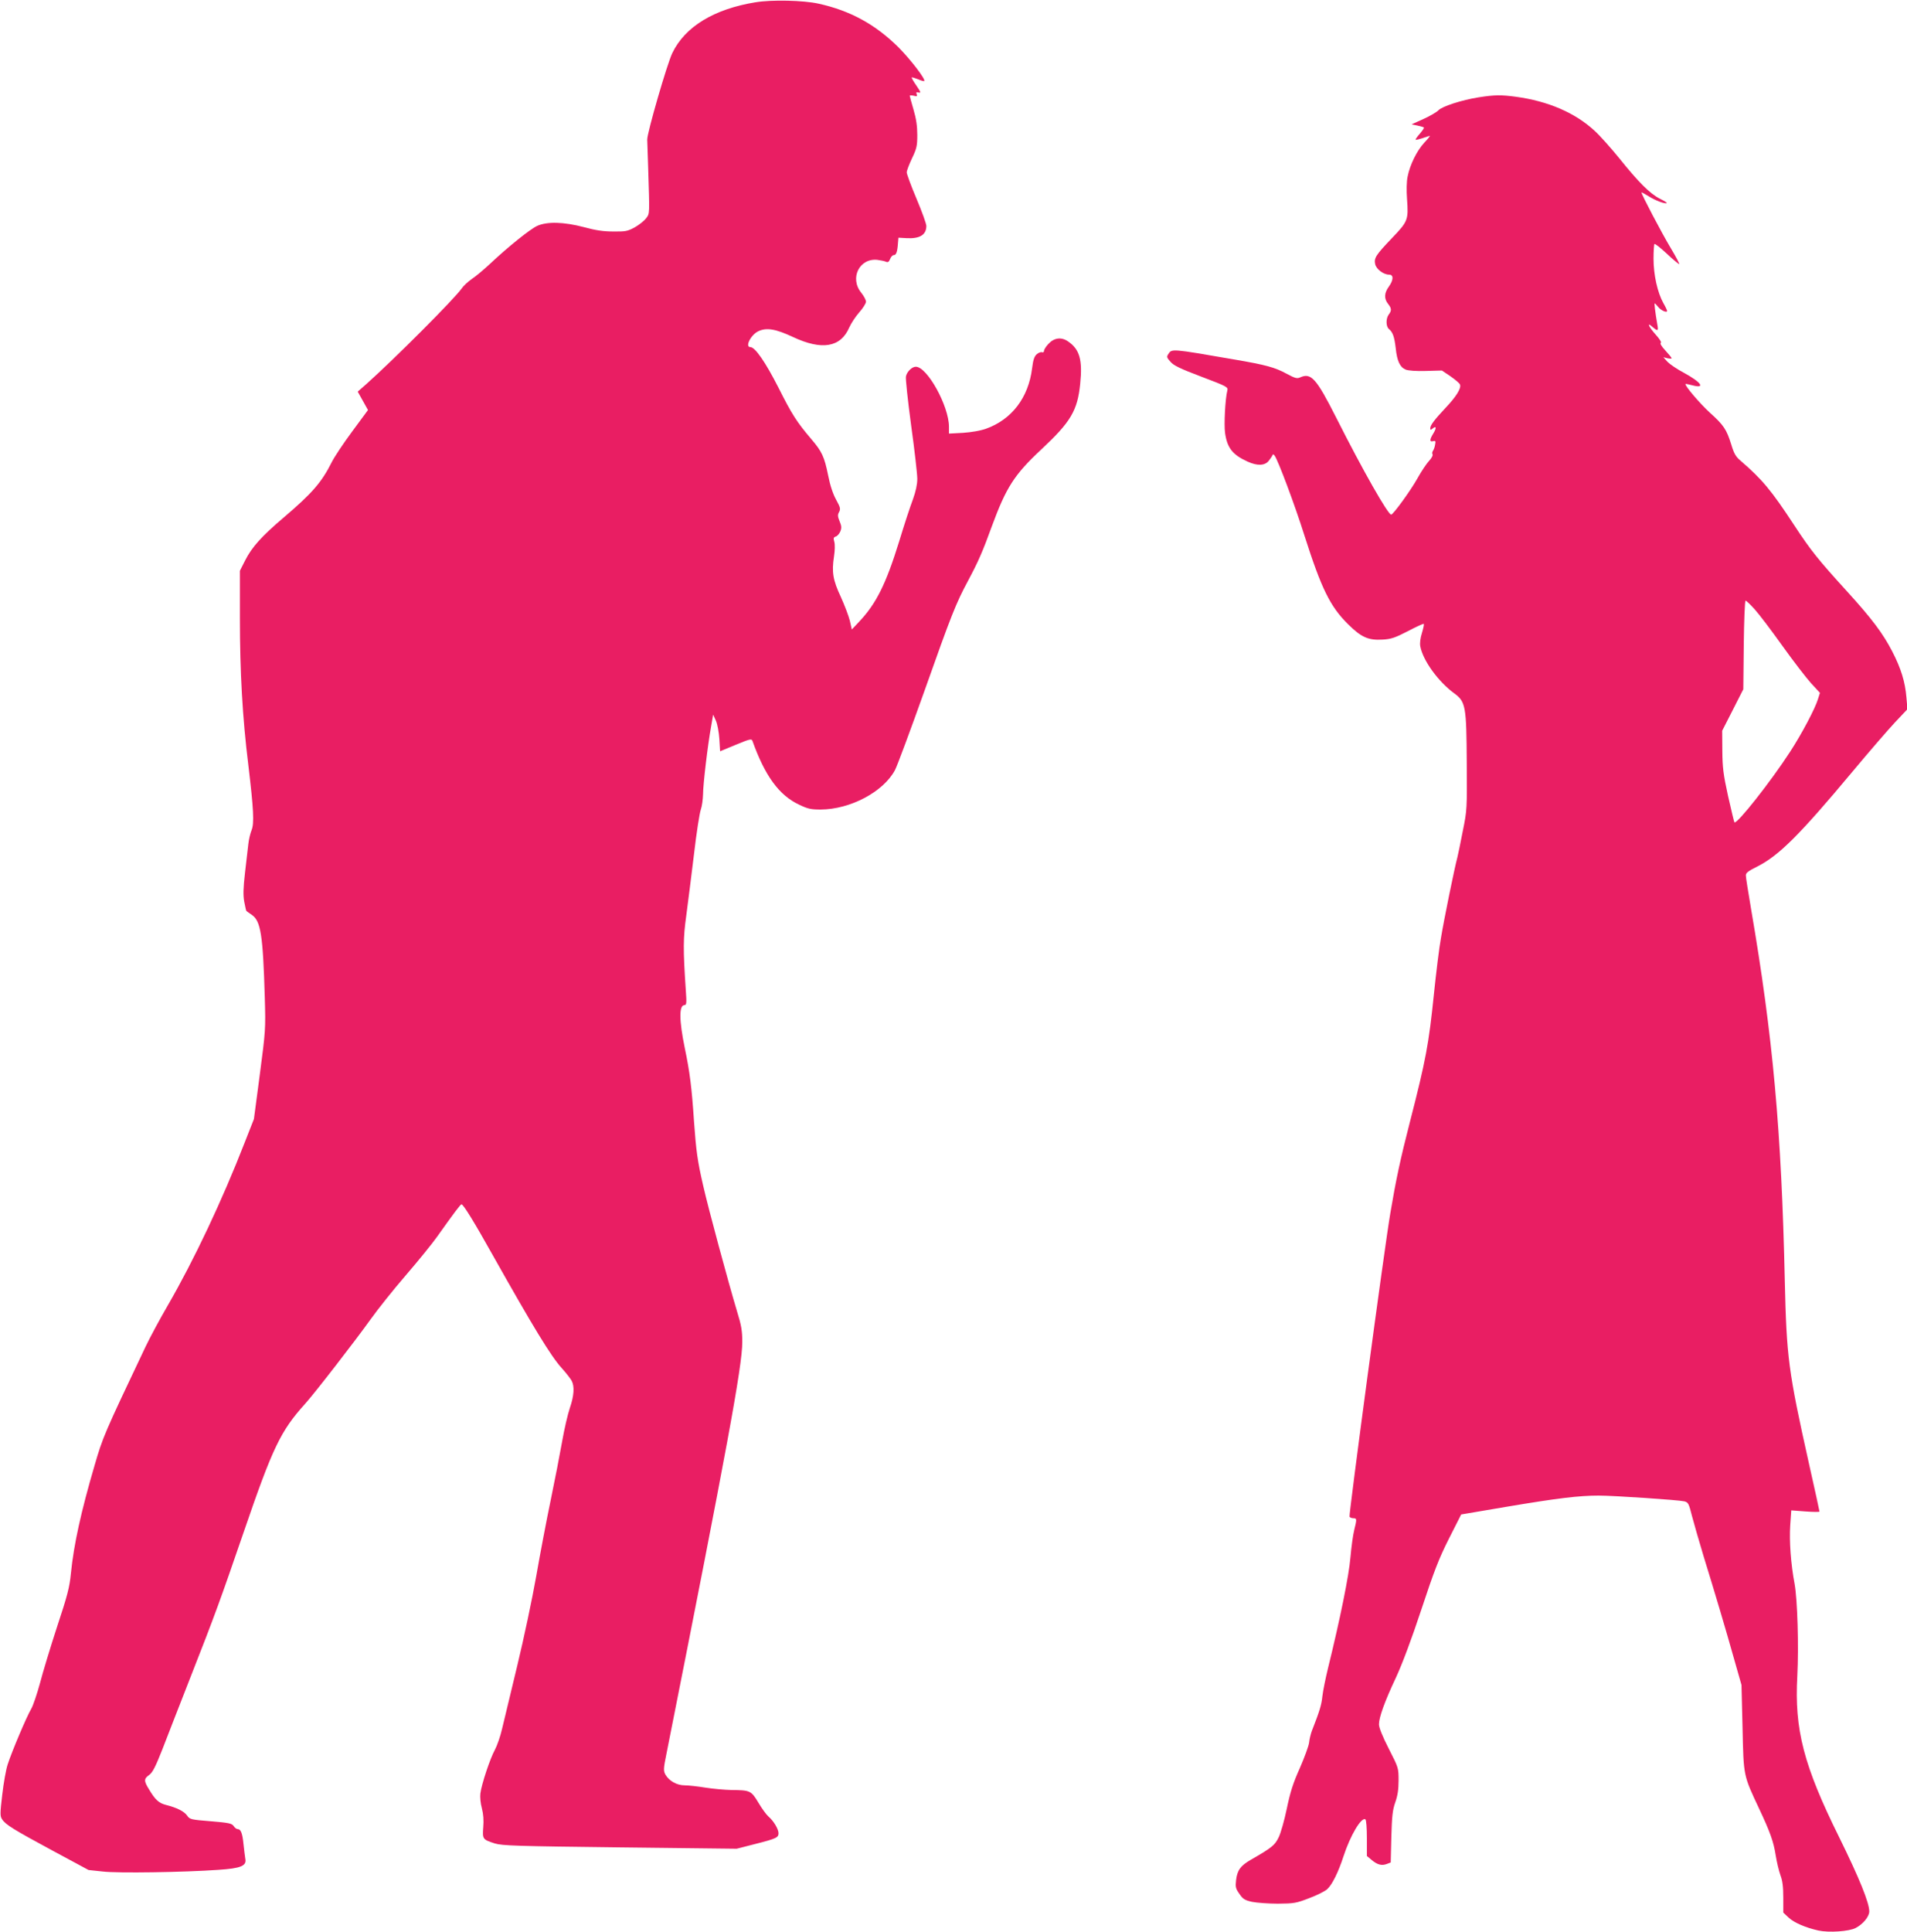
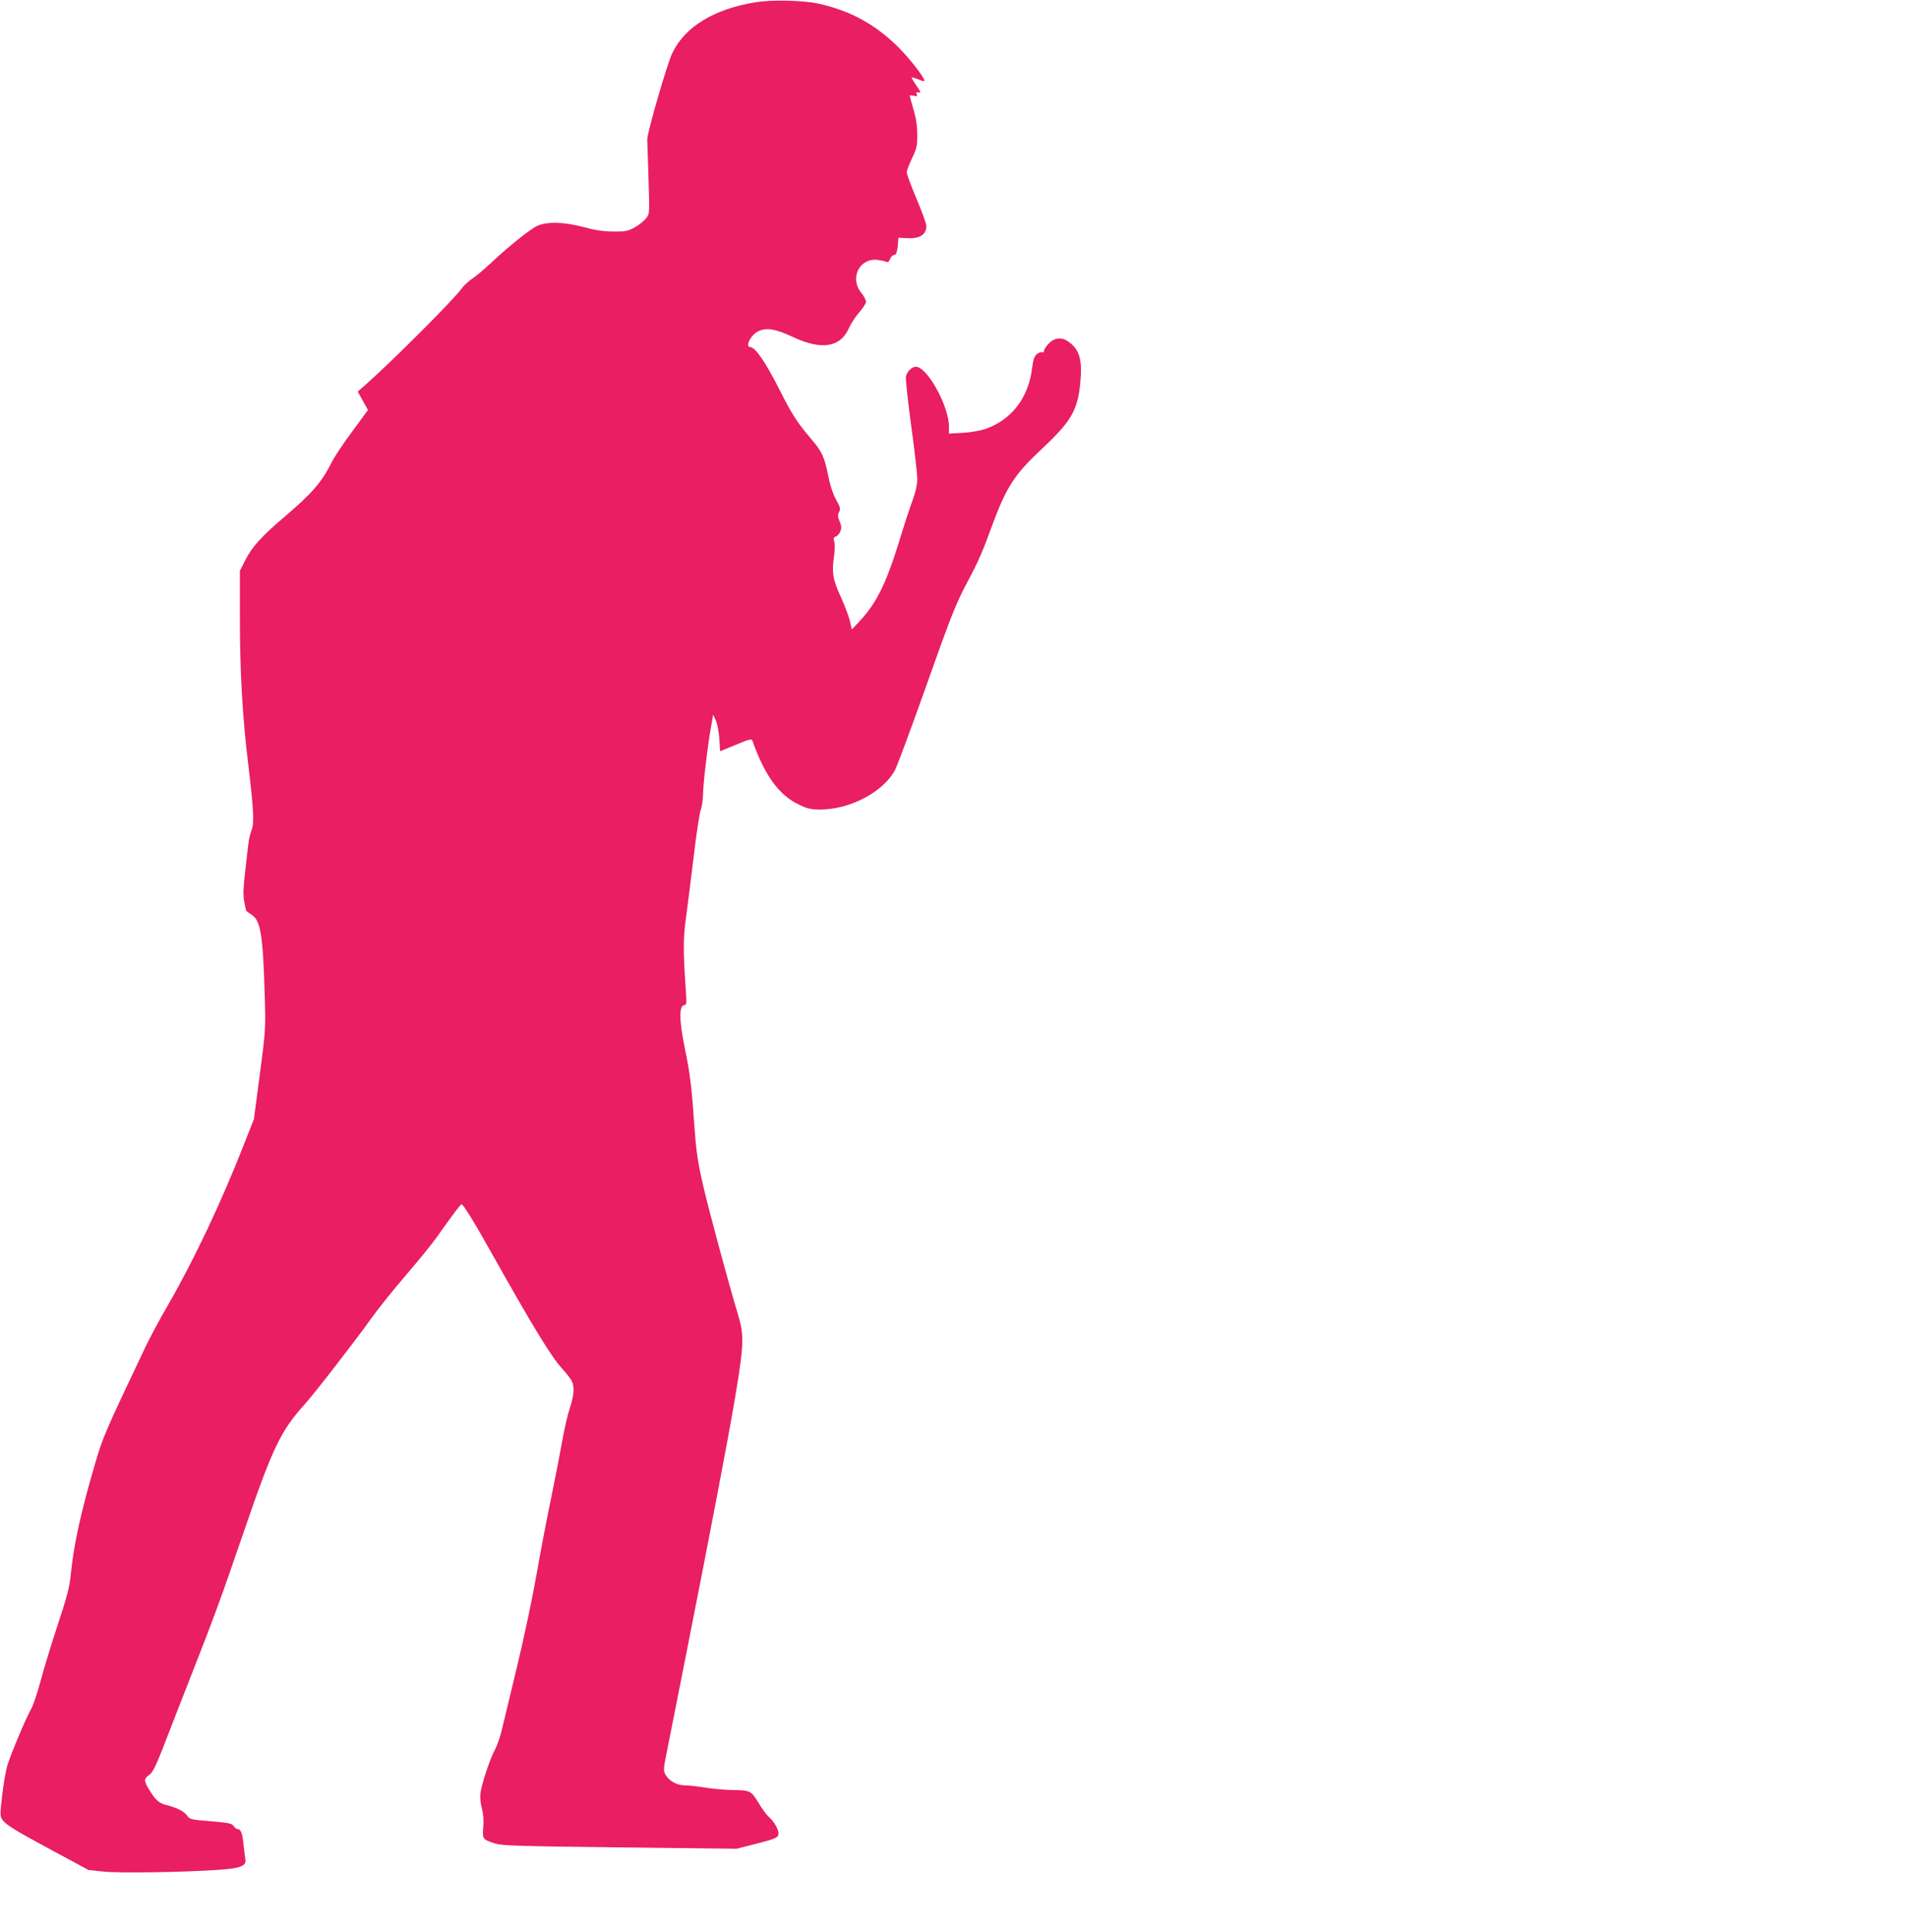
<svg xmlns="http://www.w3.org/2000/svg" version="1.0" width="1264pt" height="1280pt" viewBox="0 0 1264 1280" preserveAspectRatio="xMidYMid meet">
  <g transform="translate(0,1280) scale(0.1,-0.1)" fill="#e91e63" stroke="none">
    <path d="M5008 12785 c-276 -45 -468 -162 -552 -337 -35 -73 -167 -529 -166 -573 0 -11 3 -92 6 -180 10 -324 11 -307 -13 -341 -12 -16 -45 -43 -75 -60 -48 -26 -61 -29 -143 -28 -65 0 -119 8 -195 29 -133 35 -244 38 -310 8 -47 -22 -192 -138 -313 -252 -40 -37 -93 -82 -119 -99 -26 -18 -57 -47 -69 -65 -49 -69 -446 -467 -631 -632 l-57 -50 34 -61 34 -61 -104 -141 c-58 -78 -119 -170 -136 -204 -67 -134 -130 -206 -315 -364 -151 -128 -215 -200 -259 -287 l-35 -69 0 -316 c0 -353 17 -658 56 -972 35 -294 40 -386 21 -432 -8 -20 -18 -61 -21 -90 -3 -29 -13 -115 -22 -190 -12 -105 -13 -150 -5 -194 6 -31 12 -59 14 -60 2 -2 18 -14 36 -26 59 -40 74 -132 86 -548 6 -211 5 -220 -33 -510 l-39 -295 -61 -155 c-151 -388 -336 -779 -510 -1080 -53 -91 -119 -214 -148 -275 -274 -577 -283 -598 -338 -788 -88 -300 -137 -521 -156 -712 -9 -93 -23 -147 -92 -355 -44 -135 -95 -303 -113 -373 -19 -70 -45 -147 -58 -170 -30 -50 -129 -284 -156 -368 -11 -32 -27 -122 -36 -200 -15 -127 -15 -143 -1 -164 23 -36 78 -69 337 -209 l236 -127 94 -10 c98 -12 537 -5 765 11 151 10 189 26 180 73 -3 18 -8 61 -12 97 -7 72 -18 100 -38 100 -8 0 -20 9 -27 20 -12 18 -32 22 -152 32 -132 11 -139 12 -157 38 -20 28 -68 52 -139 70 -48 12 -72 34 -113 103 -35 56 -35 71 1 96 23 17 41 53 87 169 31 81 114 293 184 472 168 427 203 525 358 976 190 554 242 662 405 843 65 72 331 416 435 561 45 63 149 194 232 290 83 96 176 211 207 255 113 159 155 215 162 215 12 0 83 -115 206 -335 269 -478 387 -672 458 -750 30 -33 59 -71 66 -84 20 -37 16 -100 -12 -181 -14 -41 -37 -141 -51 -221 -14 -80 -48 -255 -76 -390 -28 -134 -71 -361 -96 -504 -25 -143 -81 -408 -125 -590 -44 -181 -89 -370 -101 -420 -11 -49 -33 -112 -48 -140 -31 -56 -88 -226 -96 -289 -3 -23 1 -66 10 -98 10 -39 13 -80 9 -126 -6 -78 -4 -81 77 -107 49 -15 145 -18 829 -26 l774 -9 121 31 c142 36 156 43 156 72 0 27 -32 81 -66 110 -14 12 -44 53 -67 92 -48 80 -55 83 -177 84 -47 1 -125 8 -175 16 -49 8 -111 15 -136 15 -53 0 -104 29 -129 72 -13 25 -13 38 8 140 401 2020 502 2566 502 2726 0 74 -6 110 -36 207 -55 183 -190 681 -223 828 -38 164 -47 231 -61 427 -15 225 -28 328 -61 485 -38 185 -39 285 -2 285 13 0 15 14 9 93 -19 282 -18 350 3 502 11 83 34 265 51 405 16 140 37 273 45 295 8 22 14 68 15 102 0 65 31 327 54 453 l13 75 18 -40 c10 -22 20 -76 23 -121 l5 -82 104 43 c91 38 105 41 110 27 83 -233 177 -362 310 -424 58 -28 79 -32 143 -32 196 1 415 117 492 261 14 26 101 260 193 518 183 517 211 586 291 736 66 123 98 195 159 364 94 255 148 340 326 506 197 184 241 258 259 438 16 156 -4 227 -81 279 -45 31 -93 24 -131 -18 -16 -17 -28 -37 -28 -45 0 -8 -6 -12 -13 -9 -8 3 -23 -3 -35 -13 -16 -14 -24 -36 -31 -93 -24 -195 -135 -340 -306 -401 -37 -13 -95 -23 -152 -27 l-93 -5 0 45 c0 137 -144 398 -220 398 -25 0 -58 -32 -65 -63 -4 -13 12 -159 34 -324 23 -165 41 -325 41 -356 0 -37 -10 -83 -29 -136 -17 -44 -58 -169 -91 -278 -88 -284 -152 -412 -264 -531 l-50 -53 -13 58 c-8 32 -35 103 -60 158 -52 111 -61 164 -45 268 6 39 7 79 2 97 -7 24 -5 30 10 35 10 3 23 18 30 34 9 23 8 36 -5 67 -13 32 -14 43 -3 62 10 20 8 30 -20 81 -21 38 -40 95 -53 162 -25 123 -41 157 -111 239 -97 114 -129 164 -218 341 -86 169 -155 269 -186 269 -38 0 2 81 52 105 54 26 115 16 230 -38 192 -90 316 -69 373 63 12 27 42 73 66 100 25 28 45 60 45 71 0 11 -14 38 -32 60 -78 97 -11 231 109 217 21 -3 46 -8 55 -12 13 -6 20 -2 28 18 5 14 16 26 25 26 15 0 23 21 27 80 l3 35 54 -3 c87 -5 131 22 131 81 0 14 -29 95 -65 180 -36 85 -65 164 -65 175 0 11 16 53 35 93 31 65 35 82 35 155 0 58 -7 107 -25 168 -14 47 -25 89 -25 92 0 3 12 3 26 0 22 -6 25 -4 20 10 -5 13 -2 15 13 11 17 -4 14 3 -15 46 -19 27 -33 52 -31 54 2 2 21 -4 42 -12 20 -9 39 -14 41 -12 11 11 -89 141 -170 223 -153 152 -321 244 -531 290 -99 22 -310 27 -417 9z" />
-     <path d="M9800 12155 c-112 -18 -242 -60 -266 -86 -10 -11 -54 -37 -98 -57 l-80 -36 39 -8 c21 -5 41 -10 43 -13 3 -2 -10 -21 -27 -41 -18 -20 -30 -38 -28 -40 2 -2 23 3 47 11 23 8 45 15 48 15 2 0 -14 -21 -38 -46 -49 -53 -95 -147 -110 -224 -7 -32 -8 -93 -4 -147 10 -141 7 -149 -100 -261 -107 -112 -120 -132 -111 -173 8 -33 55 -69 93 -69 30 0 29 -36 -3 -80 -30 -41 -32 -79 -5 -113 24 -30 25 -45 5 -71 -20 -26 -19 -80 1 -96 26 -22 36 -51 45 -126 9 -87 28 -127 66 -143 18 -7 70 -11 134 -9 l106 3 58 -39 c31 -22 60 -46 62 -54 10 -24 -24 -79 -95 -154 -76 -81 -102 -116 -102 -136 0 -12 3 -12 15 -2 25 21 28 5 6 -31 -26 -42 -27 -59 -2 -52 16 4 18 0 13 -24 -2 -15 -9 -33 -14 -40 -5 -7 -7 -17 -3 -23 4 -7 -6 -26 -22 -43 -17 -18 -52 -70 -78 -117 -46 -82 -161 -240 -174 -240 -21 0 -188 293 -363 640 -134 265 -168 302 -241 269 -20 -9 -34 -5 -88 24 -79 43 -137 59 -354 96 -411 71 -408 71 -431 35 -12 -18 -11 -23 14 -51 21 -25 65 -46 205 -99 172 -65 178 -69 172 -92 -14 -54 -23 -227 -15 -281 14 -99 50 -145 150 -190 64 -29 113 -27 139 5 11 14 22 30 25 37 3 9 7 8 15 -3 23 -32 133 -325 196 -525 114 -357 171 -473 290 -591 88 -87 135 -108 230 -102 55 3 82 12 167 56 55 29 103 51 105 48 3 -3 -3 -30 -12 -60 -11 -35 -15 -68 -11 -89 18 -94 118 -233 226 -312 75 -55 80 -86 82 -462 2 -300 2 -311 -26 -448 -15 -77 -31 -156 -36 -175 -19 -70 -90 -418 -109 -535 -12 -66 -32 -230 -46 -365 -35 -342 -54 -442 -160 -855 -62 -240 -93 -386 -129 -600 -40 -233 -277 -2005 -271 -2015 4 -6 15 -10 26 -10 23 0 23 -6 5 -79 -8 -31 -19 -112 -25 -181 -10 -119 -67 -402 -149 -735 -16 -66 -33 -149 -37 -185 -6 -58 -18 -97 -70 -230 -7 -19 -16 -54 -18 -77 -3 -23 -31 -99 -62 -170 -45 -100 -63 -158 -86 -268 -16 -77 -40 -162 -54 -190 -25 -51 -43 -67 -184 -148 -69 -40 -90 -69 -98 -135 -5 -46 -3 -56 22 -91 23 -34 35 -42 84 -53 31 -6 108 -12 171 -12 108 1 121 3 209 37 51 19 104 46 118 59 33 30 74 113 108 218 45 138 118 261 145 245 6 -4 10 -57 10 -125 l0 -118 31 -26 c38 -32 67 -40 101 -27 l26 10 4 168 c4 139 8 179 26 230 16 45 22 86 22 145 0 83 0 84 -65 211 -41 80 -65 140 -65 161 0 46 37 150 113 311 41 89 103 253 168 450 85 257 116 337 183 470 l81 160 307 52 c333 56 475 73 604 73 103 0 529 -29 568 -38 26 -7 30 -14 51 -98 13 -49 48 -171 78 -270 73 -236 146 -481 203 -684 l47 -165 7 -285 c7 -323 5 -311 111 -537 73 -155 95 -218 109 -308 7 -44 21 -102 31 -130 14 -37 19 -76 19 -149 l0 -99 35 -33 c36 -34 113 -67 198 -86 70 -15 204 -6 247 17 48 25 89 74 90 109 0 58 -65 219 -199 491 -236 476 -298 715 -278 1070 10 197 1 503 -18 610 -25 131 -36 284 -29 389 l7 98 93 -7 c52 -4 94 -4 94 -1 0 3 -31 147 -70 319 -137 614 -148 702 -160 1212 -22 991 -78 1615 -224 2465 -18 107 -34 205 -34 218 -1 18 13 29 77 61 142 72 279 208 628 626 110 132 238 280 283 328 l83 88 -7 79 c-8 101 -36 192 -94 304 -61 118 -134 216 -300 398 -192 211 -240 271 -349 437 -152 232 -213 305 -357 429 -31 26 -43 47 -61 107 -31 100 -50 128 -141 210 -66 60 -170 182 -162 191 2 1 22 -3 45 -9 90 -24 60 20 -56 83 -44 23 -92 56 -108 72 l-28 31 28 -7 c15 -3 27 -3 27 0 0 4 -19 27 -42 52 -25 27 -37 47 -30 50 7 2 -6 24 -33 54 -44 49 -62 86 -27 56 41 -35 46 -34 37 13 -14 81 -21 139 -17 139 2 0 13 -11 23 -24 18 -23 59 -41 59 -26 0 4 -11 28 -25 52 -39 70 -65 188 -65 293 0 50 3 95 6 98 4 4 40 -25 81 -63 41 -39 79 -70 83 -70 4 0 -21 48 -57 108 -56 93 -193 353 -193 367 0 2 21 -9 47 -25 45 -29 112 -54 121 -45 2 2 -19 15 -47 29 -65 33 -142 110 -267 266 -56 69 -129 151 -163 182 -129 120 -309 198 -524 227 -97 13 -139 13 -247 -4z m1830 -3392 c29 -32 111 -140 183 -241 72 -101 158 -212 190 -248 l60 -65 -13 -41 c-18 -61 -106 -228 -184 -348 -128 -198 -355 -485 -370 -469 -2 2 -21 81 -42 174 -32 146 -37 189 -38 301 l-1 132 70 137 70 138 3 293 c2 162 7 294 12 294 5 0 32 -26 60 -57z" />
  </g>
</svg>